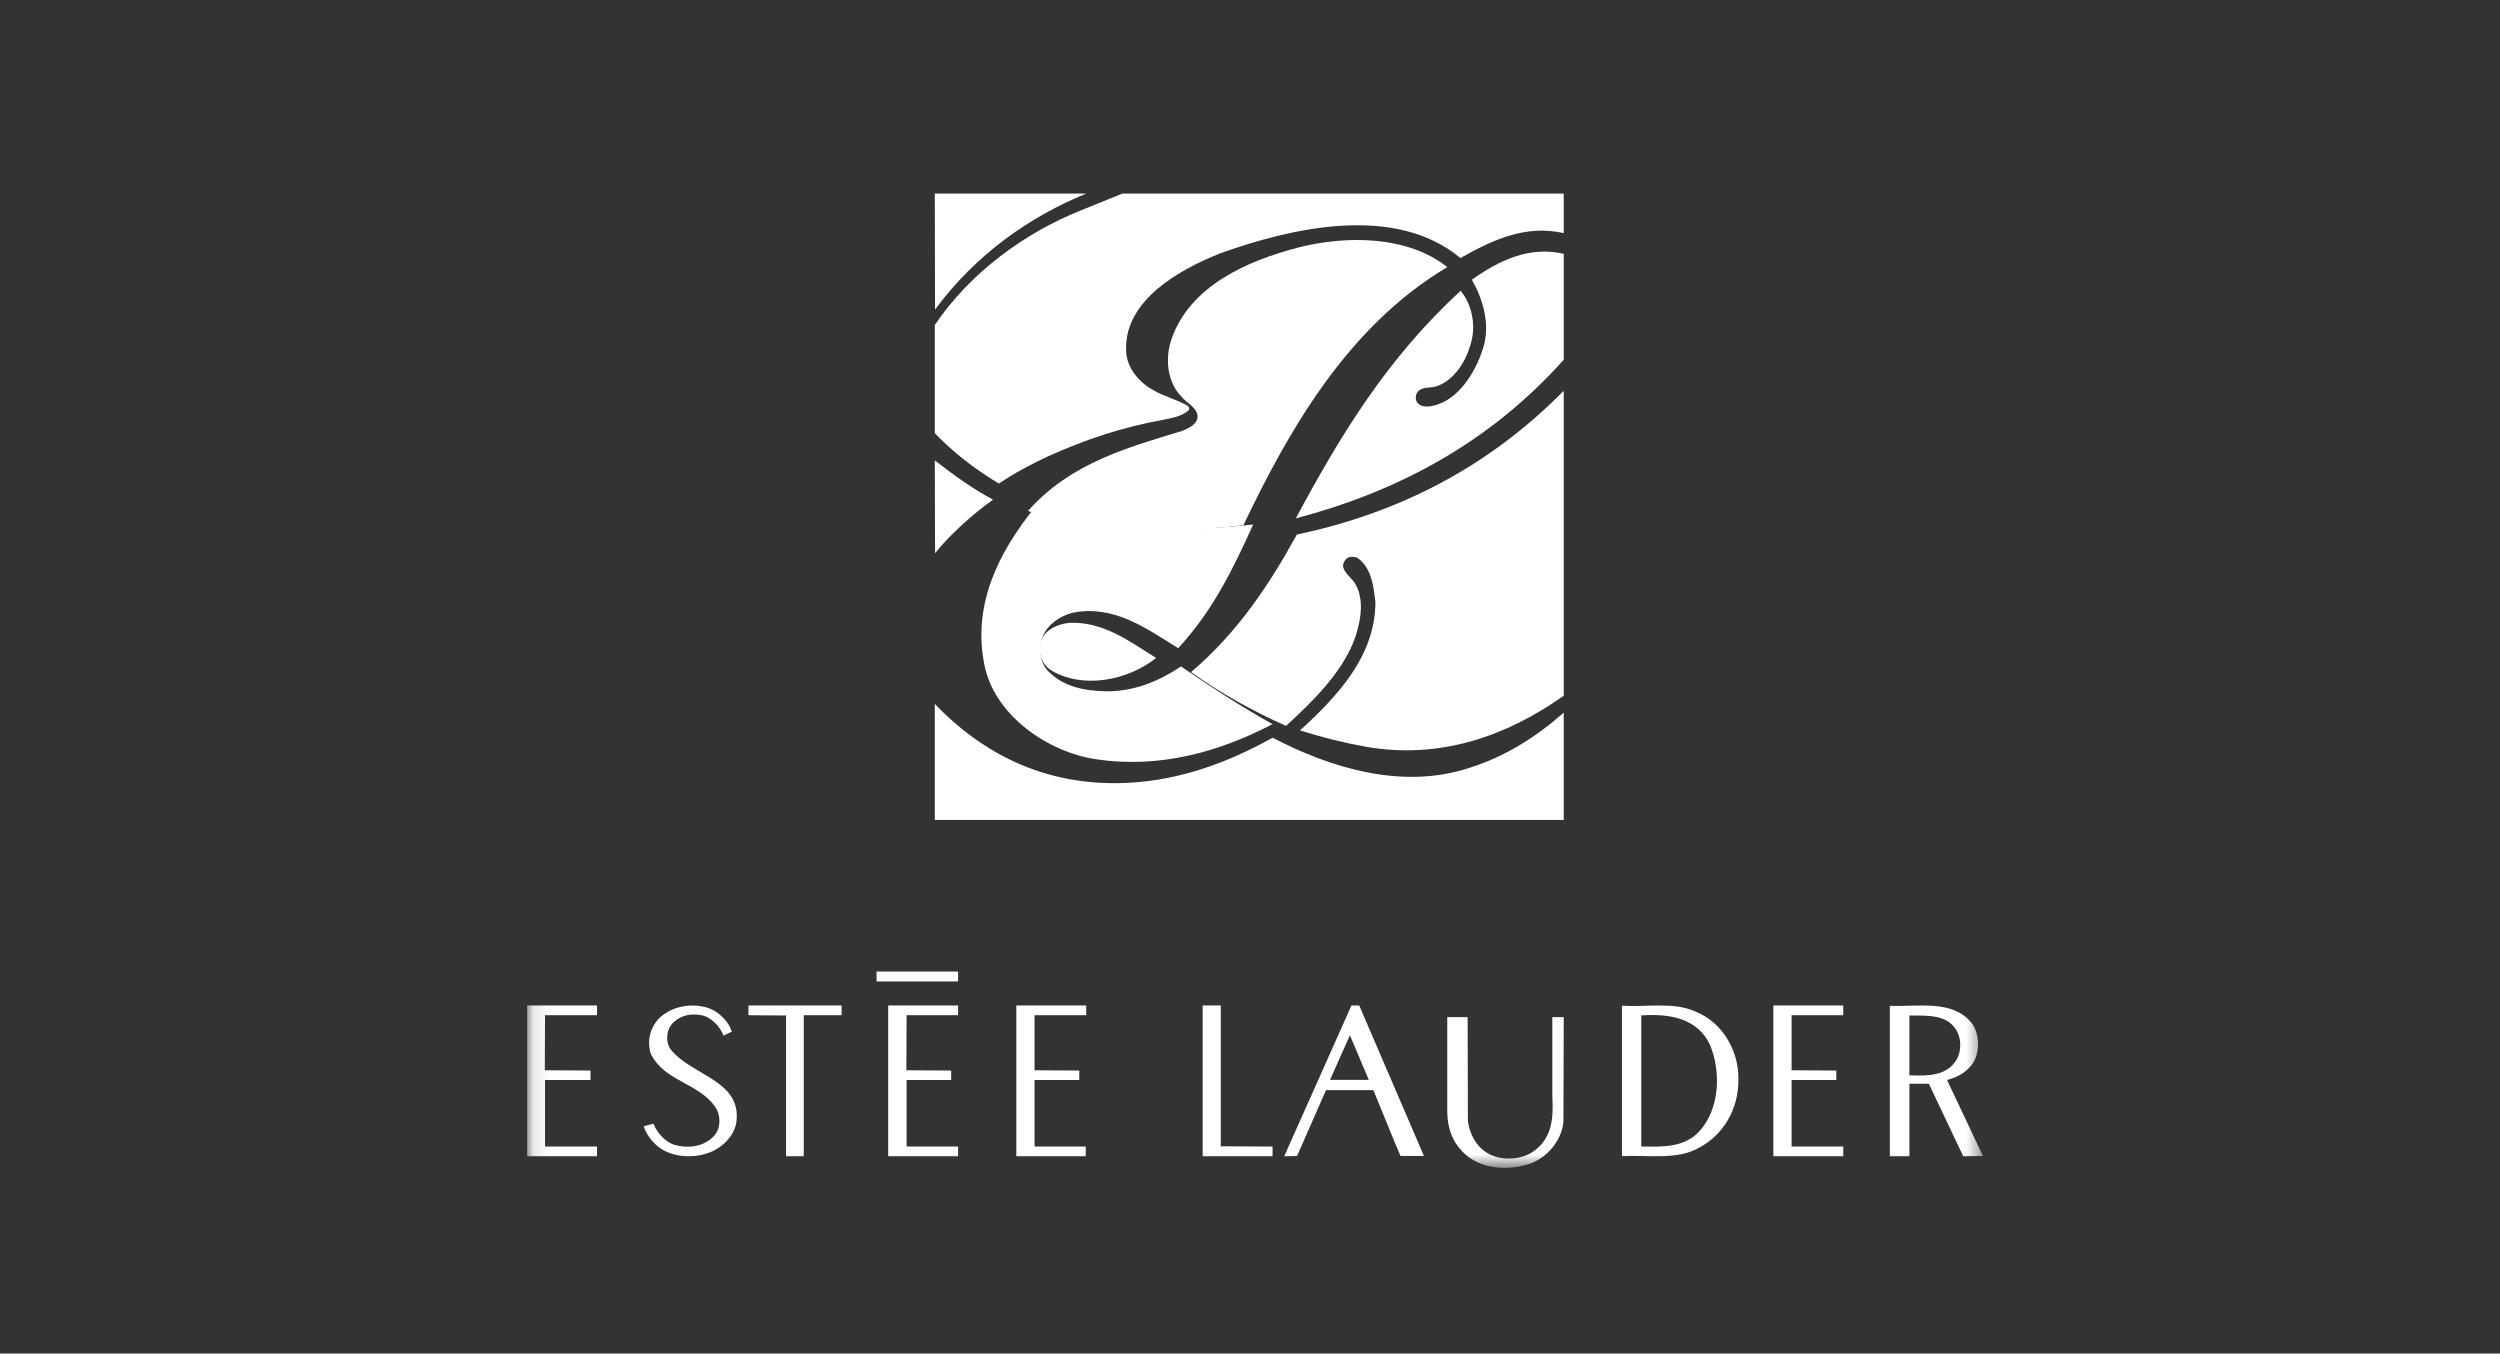
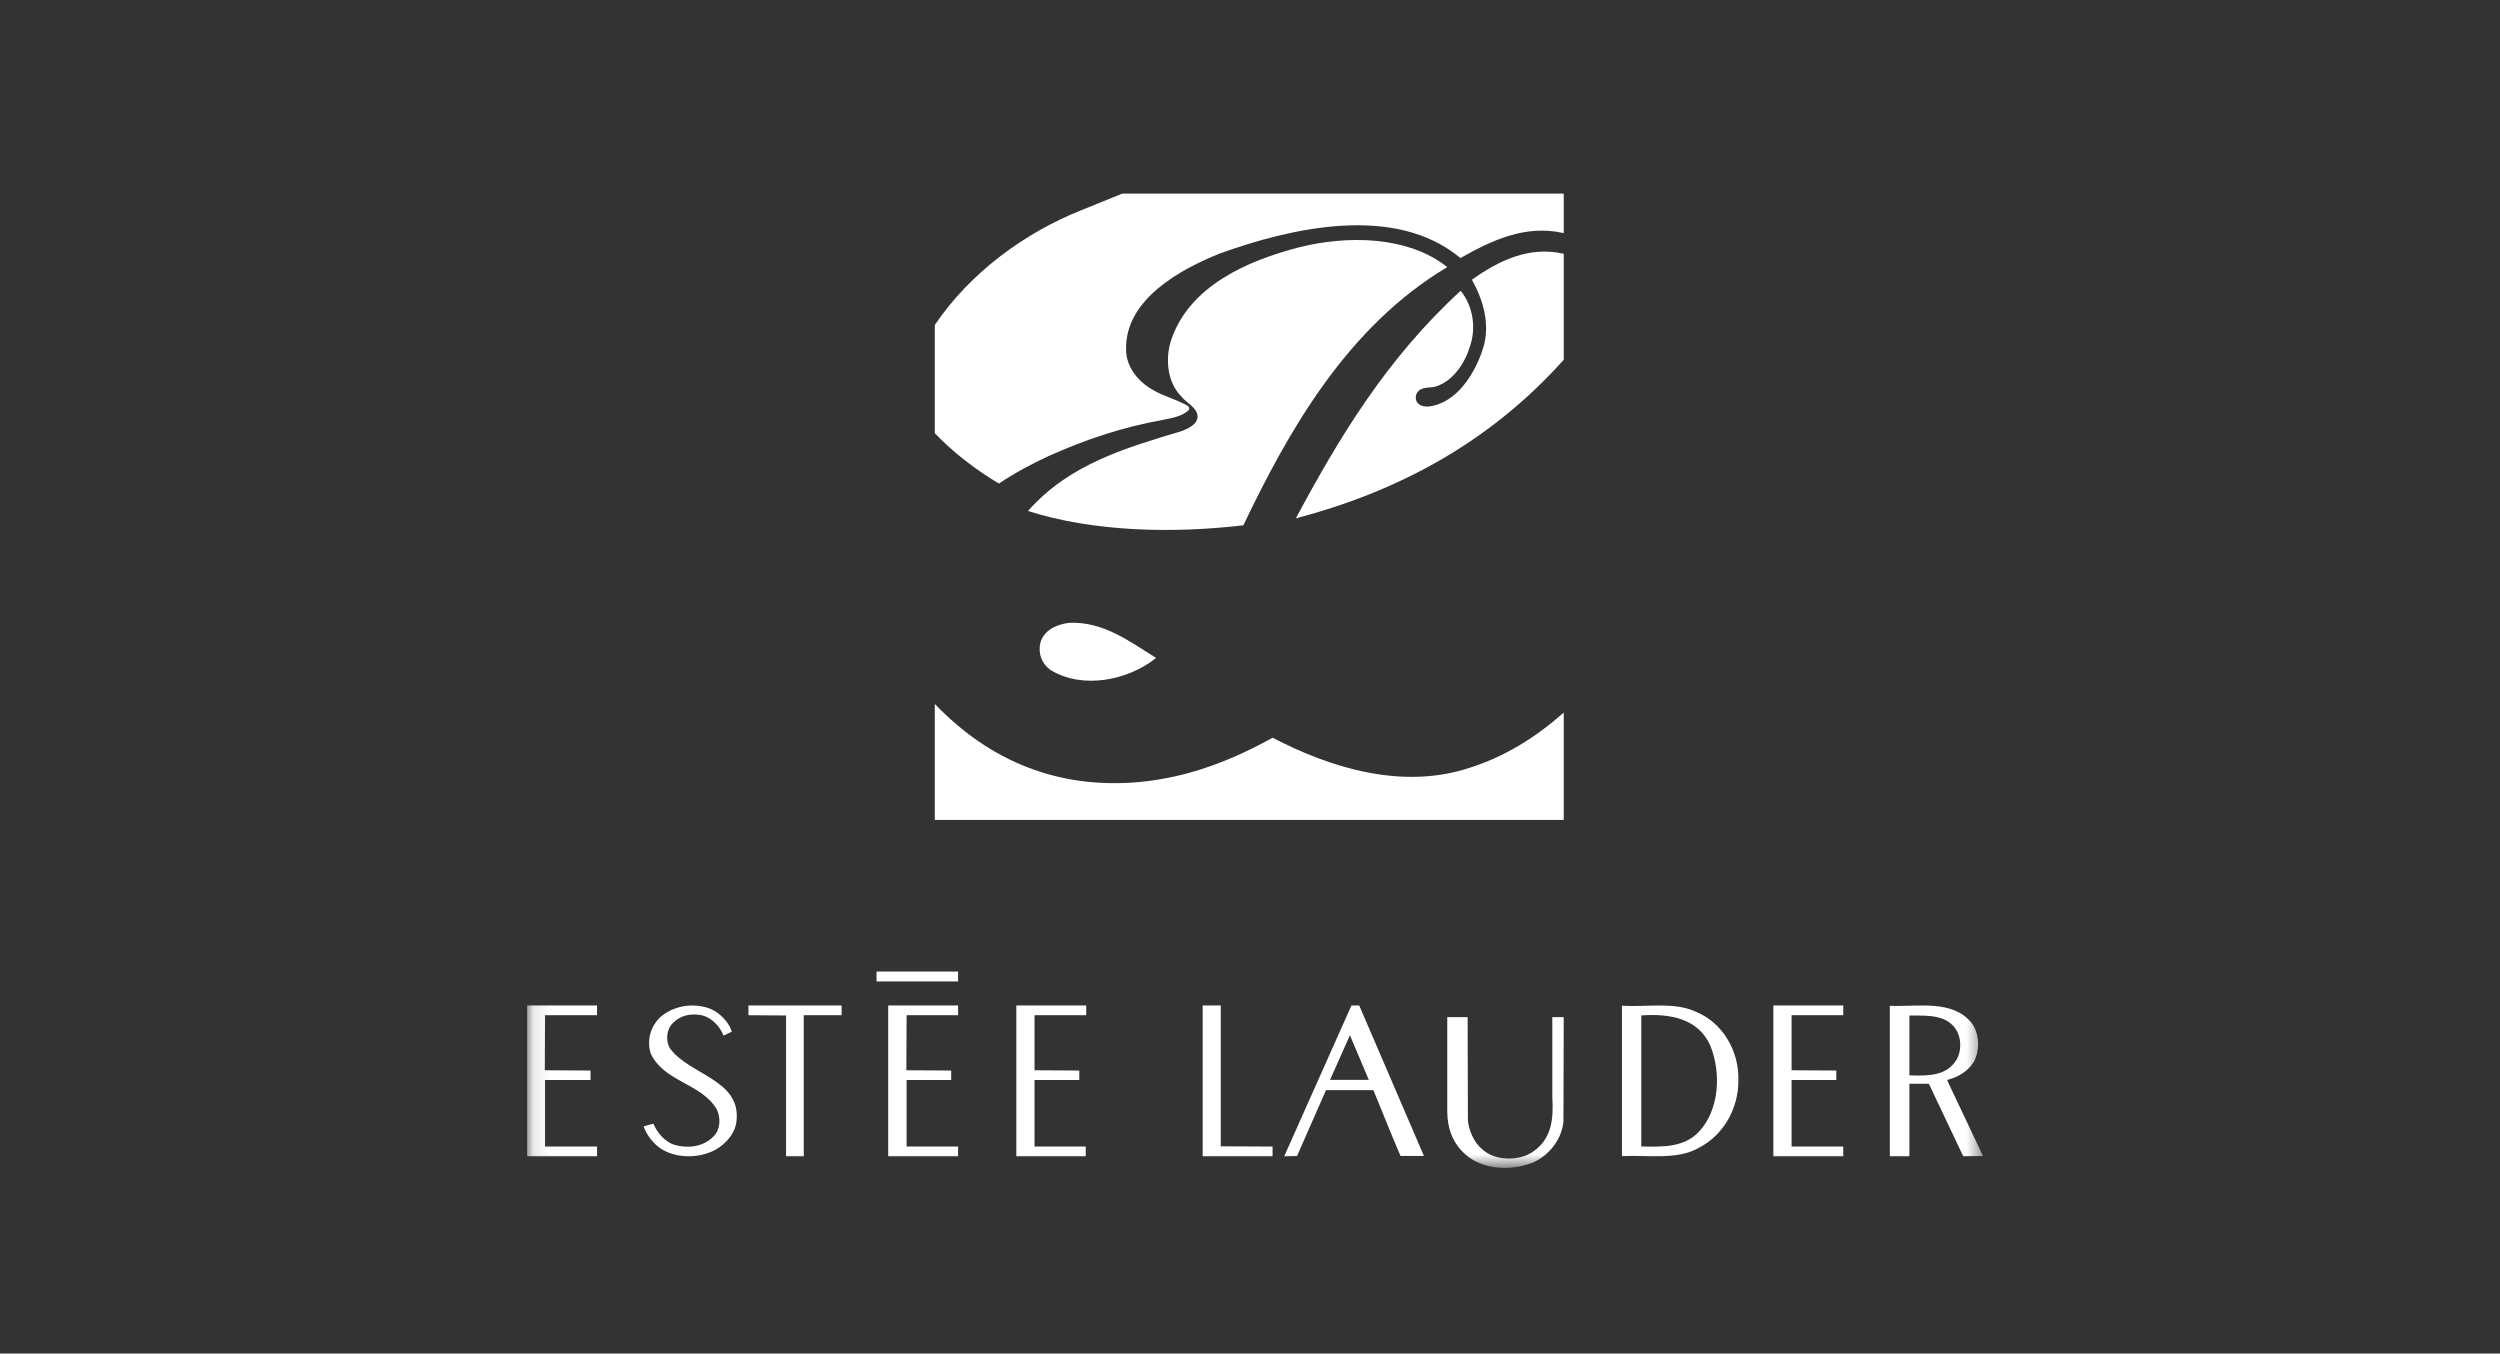
<svg xmlns="http://www.w3.org/2000/svg" width="157" height="85" viewBox="0 0 157 85" fill="none">
  <rect x="0" y="0" width="157" height="85" fill="#333333" stroke="none" />
-   <path fill-rule="evenodd" clip-rule="evenodd" d="M68.213 12.158C64.679 13.608 61.301 15.942 58.721 19.442L58.705 12.158H68.213Z" fill="white" />
  <path fill-rule="evenodd" clip-rule="evenodd" d="M98.202 14.64C95.771 14.081 93.64 15.12 91.714 16.206C87.609 12.778 81.074 14.314 76.622 15.912C74.144 16.904 70.639 18.797 70.718 21.961C70.718 23.031 71.476 23.977 72.407 24.489C73.102 24.908 73.907 25.079 74.602 25.497C74.68 25.559 74.712 25.668 74.649 25.761C74.207 26.164 73.607 26.242 73.039 26.366C70.497 26.816 68.114 27.622 65.841 28.646C64.767 29.142 63.725 29.701 62.731 30.368C61.31 29.515 59.937 28.491 58.705 27.203V20.41C60.946 17.09 64.388 14.609 67.877 13.213L70.481 12.158H98.202V14.64Z" fill="white" />
  <path fill-rule="evenodd" clip-rule="evenodd" d="M90.888 16.774C84.622 20.511 80.943 27.007 78.083 32.989C73.585 33.518 68.653 33.39 64.556 32.091C67.207 29.092 70.773 28.114 74.26 27.055C74.629 26.895 75.208 26.654 75.208 26.141C75.176 25.58 74.517 25.323 74.18 24.89C73.312 24.008 73.167 22.564 73.537 21.393C74.677 17.929 78.405 16.357 81.554 15.539C84.573 14.77 88.413 14.802 90.888 16.774" fill="white" />
  <path fill-rule="evenodd" clip-rule="evenodd" d="M98.202 15.938V22.593C93.491 27.858 87.692 30.893 81.379 32.553C84.087 27.494 87.083 22.515 91.729 18.262C92.483 19.178 92.723 20.554 92.322 21.724C92.018 22.767 91.264 23.953 90.127 24.285C89.71 24.38 89.182 24.269 88.958 24.727C88.894 24.885 88.894 25.059 88.958 25.202C89.101 25.47 89.374 25.534 89.663 25.534C91.489 25.36 92.642 23.415 93.123 21.913C93.62 20.412 93.14 18.815 92.434 17.566C94.084 16.396 95.991 15.432 98.202 15.938" fill="white" />
-   <path fill-rule="evenodd" clip-rule="evenodd" d="M98.202 43.691C94.64 46.217 90.43 47.716 85.775 46.895C84.371 46.643 82.984 46.296 81.642 45.87C84.078 43.643 86.36 41.164 86.376 37.818C86.252 36.776 86.129 35.623 85.204 35.008C85.019 34.96 84.803 34.944 84.648 35.023C84.464 35.134 84.356 35.323 84.341 35.529C84.387 36.002 84.911 36.286 85.127 36.697C85.743 37.77 85.404 39.286 84.988 40.344C84.171 42.333 82.444 44.054 80.763 45.585C78.682 44.669 76.662 43.532 74.796 42.207C77.711 39.744 79.746 36.666 81.442 33.571C87.702 32.245 93.376 29.435 98.202 24.541V43.691Z" fill="white" />
-   <path fill-rule="evenodd" clip-rule="evenodd" d="M62.362 31.376C61.015 32.349 59.702 33.536 58.722 34.738L58.705 28.911C59.878 29.824 61.067 30.691 62.362 31.376" fill="white" />
-   <path fill-rule="evenodd" clip-rule="evenodd" d="M78.699 32.941C77.466 35.667 76.168 38.362 73.99 40.706C71.988 39.462 69.921 37.947 67.326 38.489C66.589 38.681 65.789 39.208 65.484 39.973C65.196 40.626 65.292 41.535 65.756 42.077C66.734 43.13 68.079 43.385 69.488 43.416C71.267 43.416 72.772 42.779 74.166 41.854C76.04 43.13 77.946 44.389 79.916 45.474C76.633 47.195 72.837 48.295 68.799 47.674C65.805 47.227 62.473 44.931 61.832 41.806C61.031 37.979 62.729 34.647 65.02 31.825C69.136 33.276 74.102 33.451 78.699 32.941" fill="white" />
  <path fill-rule="evenodd" clip-rule="evenodd" d="M72.602 41.318C70.844 42.731 67.968 43.317 65.946 42.059C65.421 41.663 65.174 41.025 65.338 40.353C65.585 39.526 66.423 39.199 67.146 39.113C69.299 39.026 70.909 40.267 72.602 41.318" fill="white" />
  <path fill-rule="evenodd" clip-rule="evenodd" d="M71.618 49.105C74.649 48.808 77.364 47.748 79.921 46.328C83.537 48.216 88.083 49.635 92.345 48.2C94.492 47.514 96.418 46.328 98.202 44.753V51.491H58.705V44.207C62.178 47.826 66.503 49.588 71.618 49.105" fill="white" />
  <mask id="mask0" mask-type="alpha" maskUnits="userSpaceOnUse" x="33" y="12" width="92" height="62">
    <path fill-rule="evenodd" clip-rule="evenodd" d="M33.105 73.343H124.533V12.158H33.105V73.343Z" fill="white" />
  </mask>
  <g mask="url(#mask0)">
    <path fill-rule="evenodd" clip-rule="evenodd" d="M55.048 61.635H60.168V61.013H55.048V61.635Z" fill="white" />
    <path fill-rule="evenodd" clip-rule="evenodd" d="M45.834 64.481L45.96 64.788L45.438 65.035C45.216 64.45 44.63 63.835 43.981 63.743C43.269 63.62 42.588 63.82 42.145 64.373C41.844 64.773 41.813 65.434 42.082 65.85C43.332 67.54 46.593 67.802 46.245 70.462C46.134 71.338 45.295 72.153 44.44 72.415C43.459 72.768 42.177 72.661 41.353 72.03C40.895 71.661 40.594 71.216 40.42 70.739C40.626 70.677 40.831 70.616 41.037 70.569C41.258 71.138 41.813 71.784 42.461 71.922C43.38 72.153 44.346 71.953 44.931 71.231C45.248 70.8 45.248 70.139 45.01 69.662C43.997 67.987 41.718 67.971 40.863 66.157C40.609 65.327 40.847 64.466 41.464 63.882C42.256 63.174 43.474 62.959 44.504 63.313C45.042 63.497 45.564 63.973 45.834 64.481" fill="white" />
    <path fill-rule="evenodd" clip-rule="evenodd" d="M37.494 63.756H34.228L34.213 67.213L37.086 67.229V67.824H34.228V72.004H37.494V72.615H33.105V63.145H37.494V63.756Z" fill="white" />
    <path fill-rule="evenodd" clip-rule="evenodd" d="M52.854 63.756H50.476V72.615H49.365V63.772L47.002 63.756V63.145H52.854V63.756Z" fill="white" />
    <path fill-rule="evenodd" clip-rule="evenodd" d="M60.168 63.756H56.934L56.92 67.213L59.734 67.229V67.824H56.934V72.004H60.168V72.615H55.779V63.145H60.168V63.756Z" fill="white" />
    <path fill-rule="evenodd" clip-rule="evenodd" d="M68.214 63.756H64.969V67.213L67.779 67.229V67.824H64.969V72.004H68.185V72.615H63.825V63.145H68.214V63.756Z" fill="white" />
    <path fill-rule="evenodd" clip-rule="evenodd" d="M76.665 71.988L79.916 72.004V72.615H75.528V63.145H76.665V71.988Z" fill="white" />
    <path fill-rule="evenodd" clip-rule="evenodd" d="M92.184 70.404C92.3 71.219 92.683 72.001 93.481 72.456C94.262 72.894 95.508 72.847 96.24 72.346C97.454 71.547 97.57 70.247 97.486 68.9V63.874H98.202L98.184 70.435C98.085 71.61 97.138 72.784 95.924 73.129C94.544 73.552 92.849 73.379 91.852 72.33C91.17 71.641 90.904 70.795 90.888 69.84V63.874H92.167L92.184 70.404Z" fill="white" />
    <path fill-rule="evenodd" clip-rule="evenodd" d="M115.756 63.756H112.512V67.213L115.32 67.229V67.824H112.512V72.004H115.756V72.615H111.367V63.145H115.756V63.756Z" fill="white" />
    <path fill-rule="evenodd" clip-rule="evenodd" d="M106.681 71.084C105.751 72.062 104.412 72.03 103.072 71.998V63.769C104.837 63.641 106.649 63.945 107.406 65.662C108.099 67.362 107.988 69.704 106.681 71.084M106.476 63.528C105.136 62.903 103.403 63.256 101.859 63.159V72.607C103.498 72.527 105.31 72.865 106.665 72.094C108.24 71.292 109.17 69.624 109.17 67.876C109.233 66.015 108.178 64.202 106.476 63.528" fill="white" />
    <path fill-rule="evenodd" clip-rule="evenodd" d="M119.91 67.529V63.776C121.071 63.776 122.356 63.696 122.921 64.803C123.178 65.315 123.162 66.038 122.889 66.519C122.276 67.578 121.071 67.578 119.91 67.529V67.529ZM122.309 67.899L122.292 67.818C122.921 67.658 123.55 67.321 123.936 66.711C124.355 65.99 124.323 64.882 123.792 64.209C122.583 62.773 120.503 63.23 118.681 63.166V72.615H119.91V68.059H121.099L121.148 68.091L123.291 72.615L124.533 72.598L122.309 67.899Z" fill="white" />
    <path fill-rule="evenodd" clip-rule="evenodd" d="M83.526 67.816L84.775 65.014L85.961 67.816H83.526ZM85.36 63.145H84.87L80.648 72.615L81.454 72.598L83.273 68.46H86.214L86.262 68.492C86.831 69.861 87.369 71.246 87.954 72.598H89.425L85.36 63.145Z" fill="white" />
  </g>
</svg>